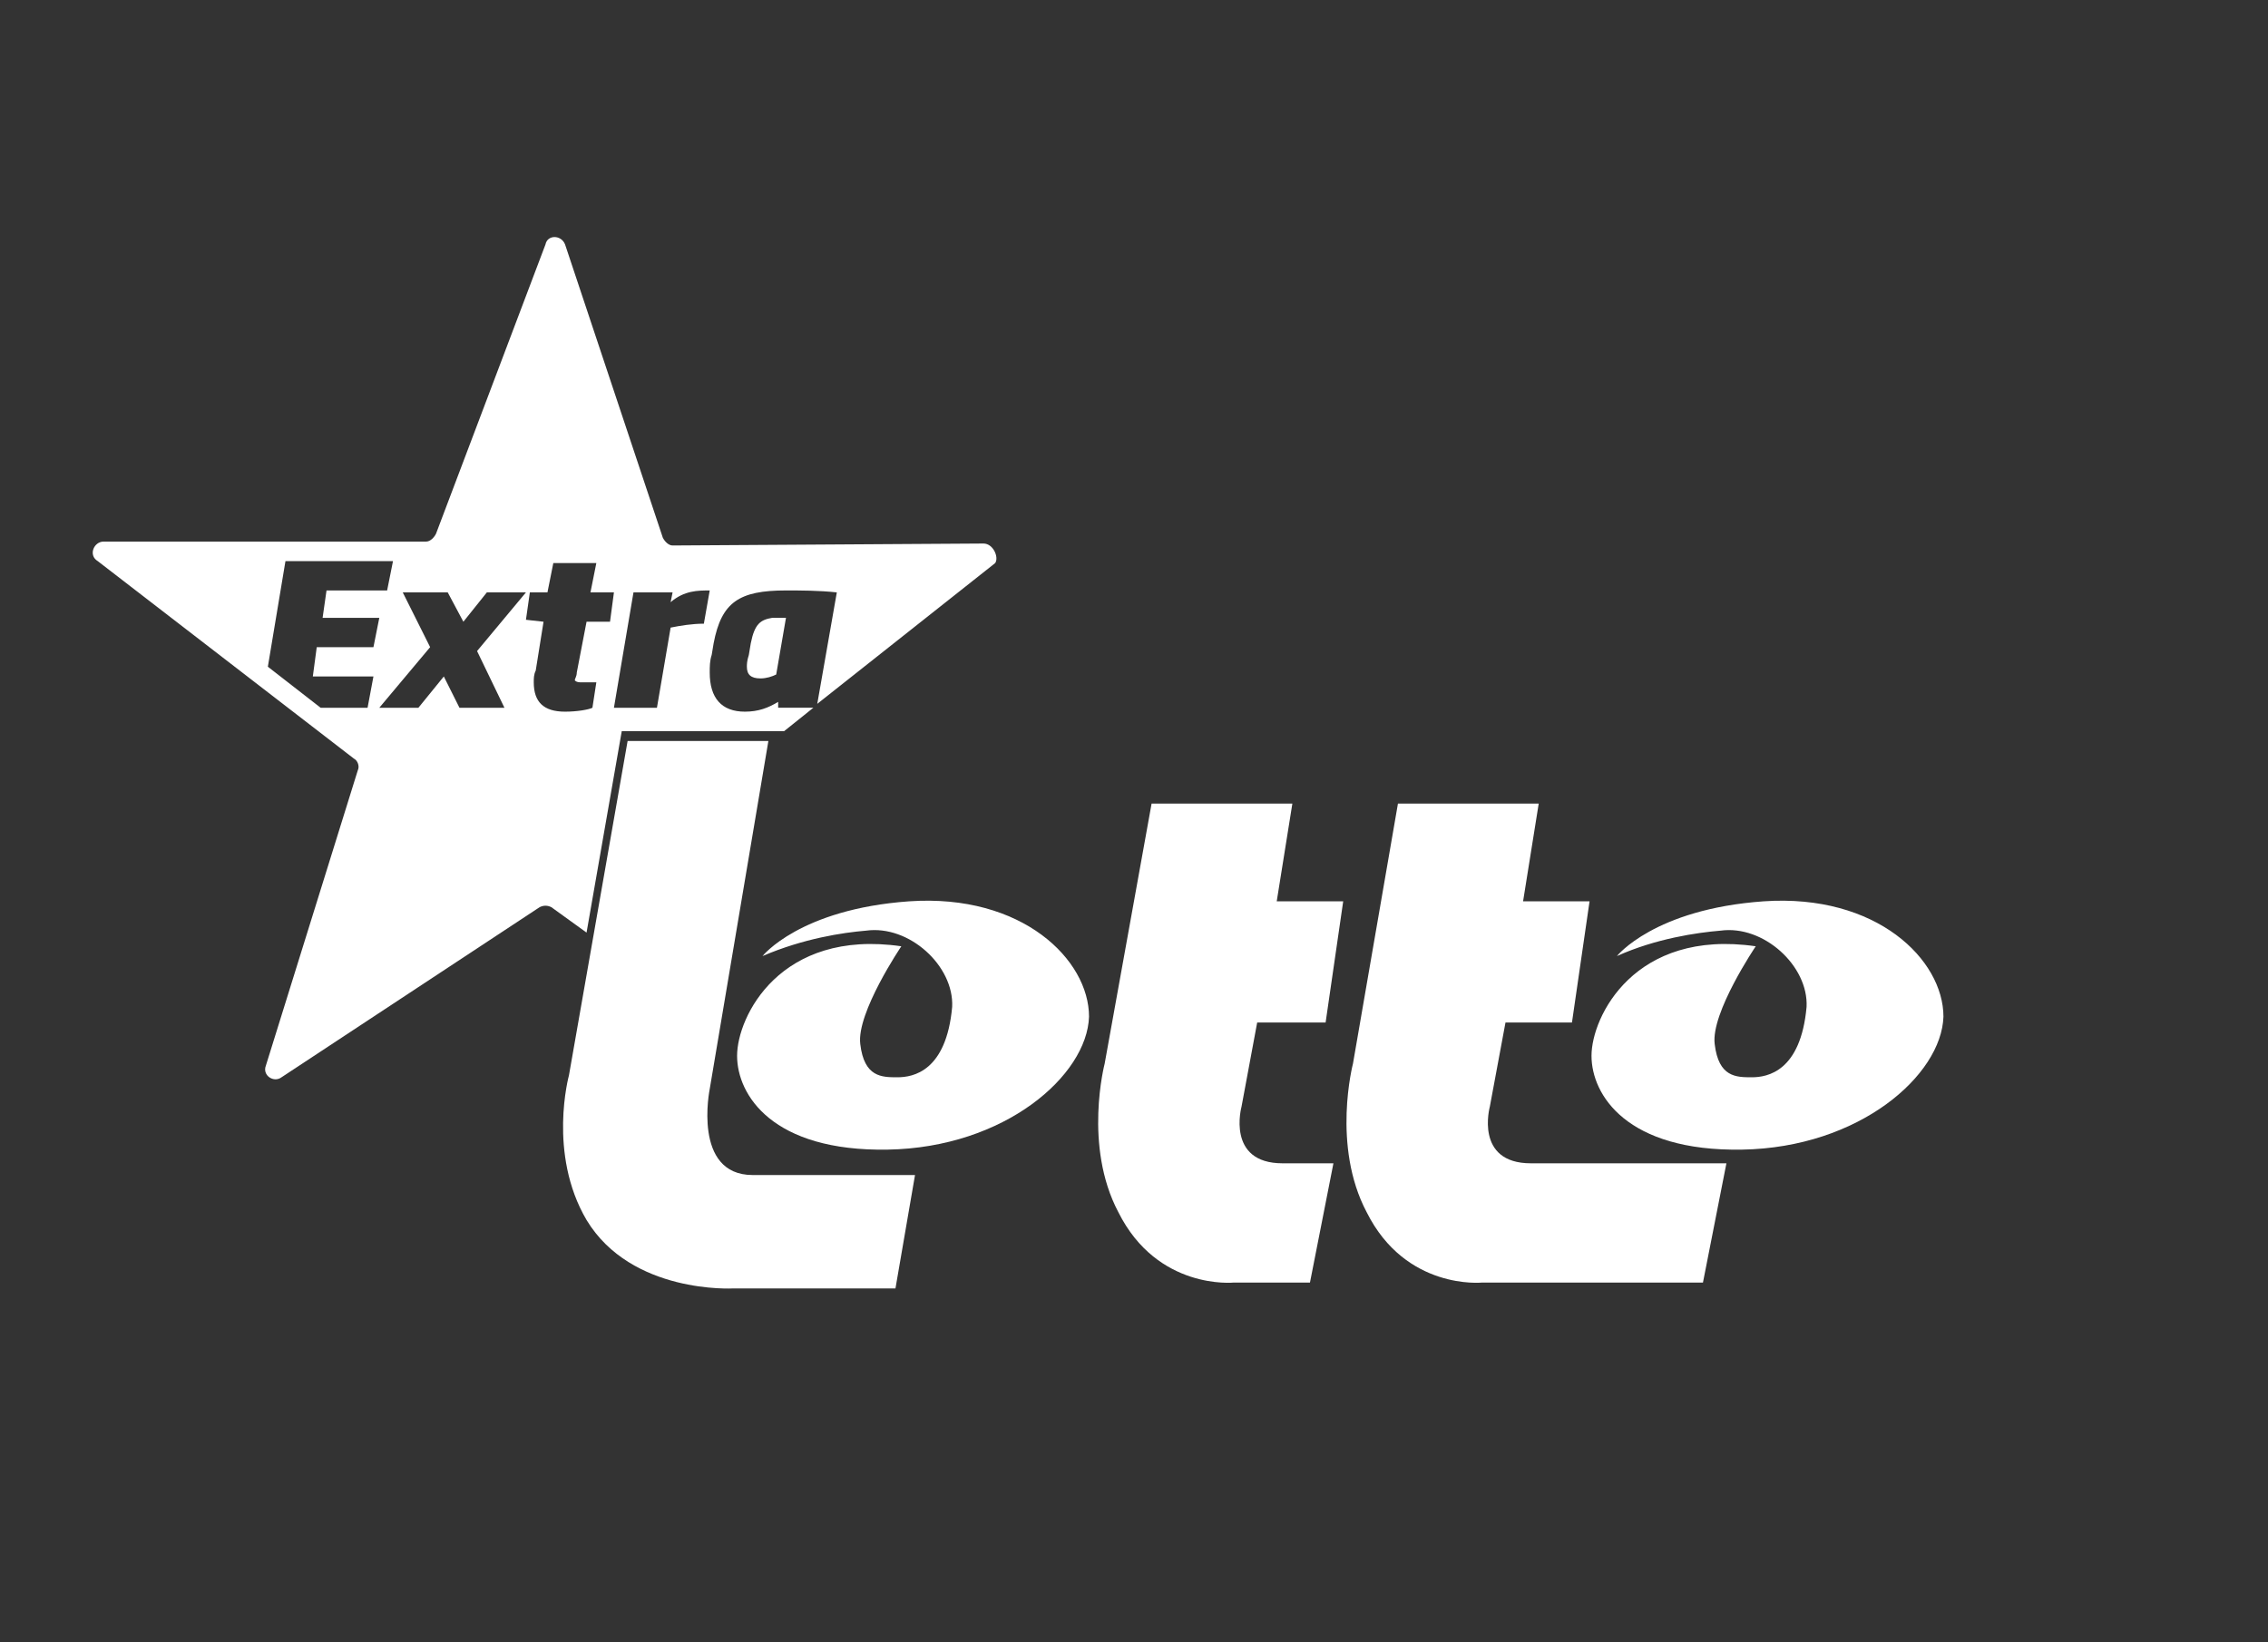
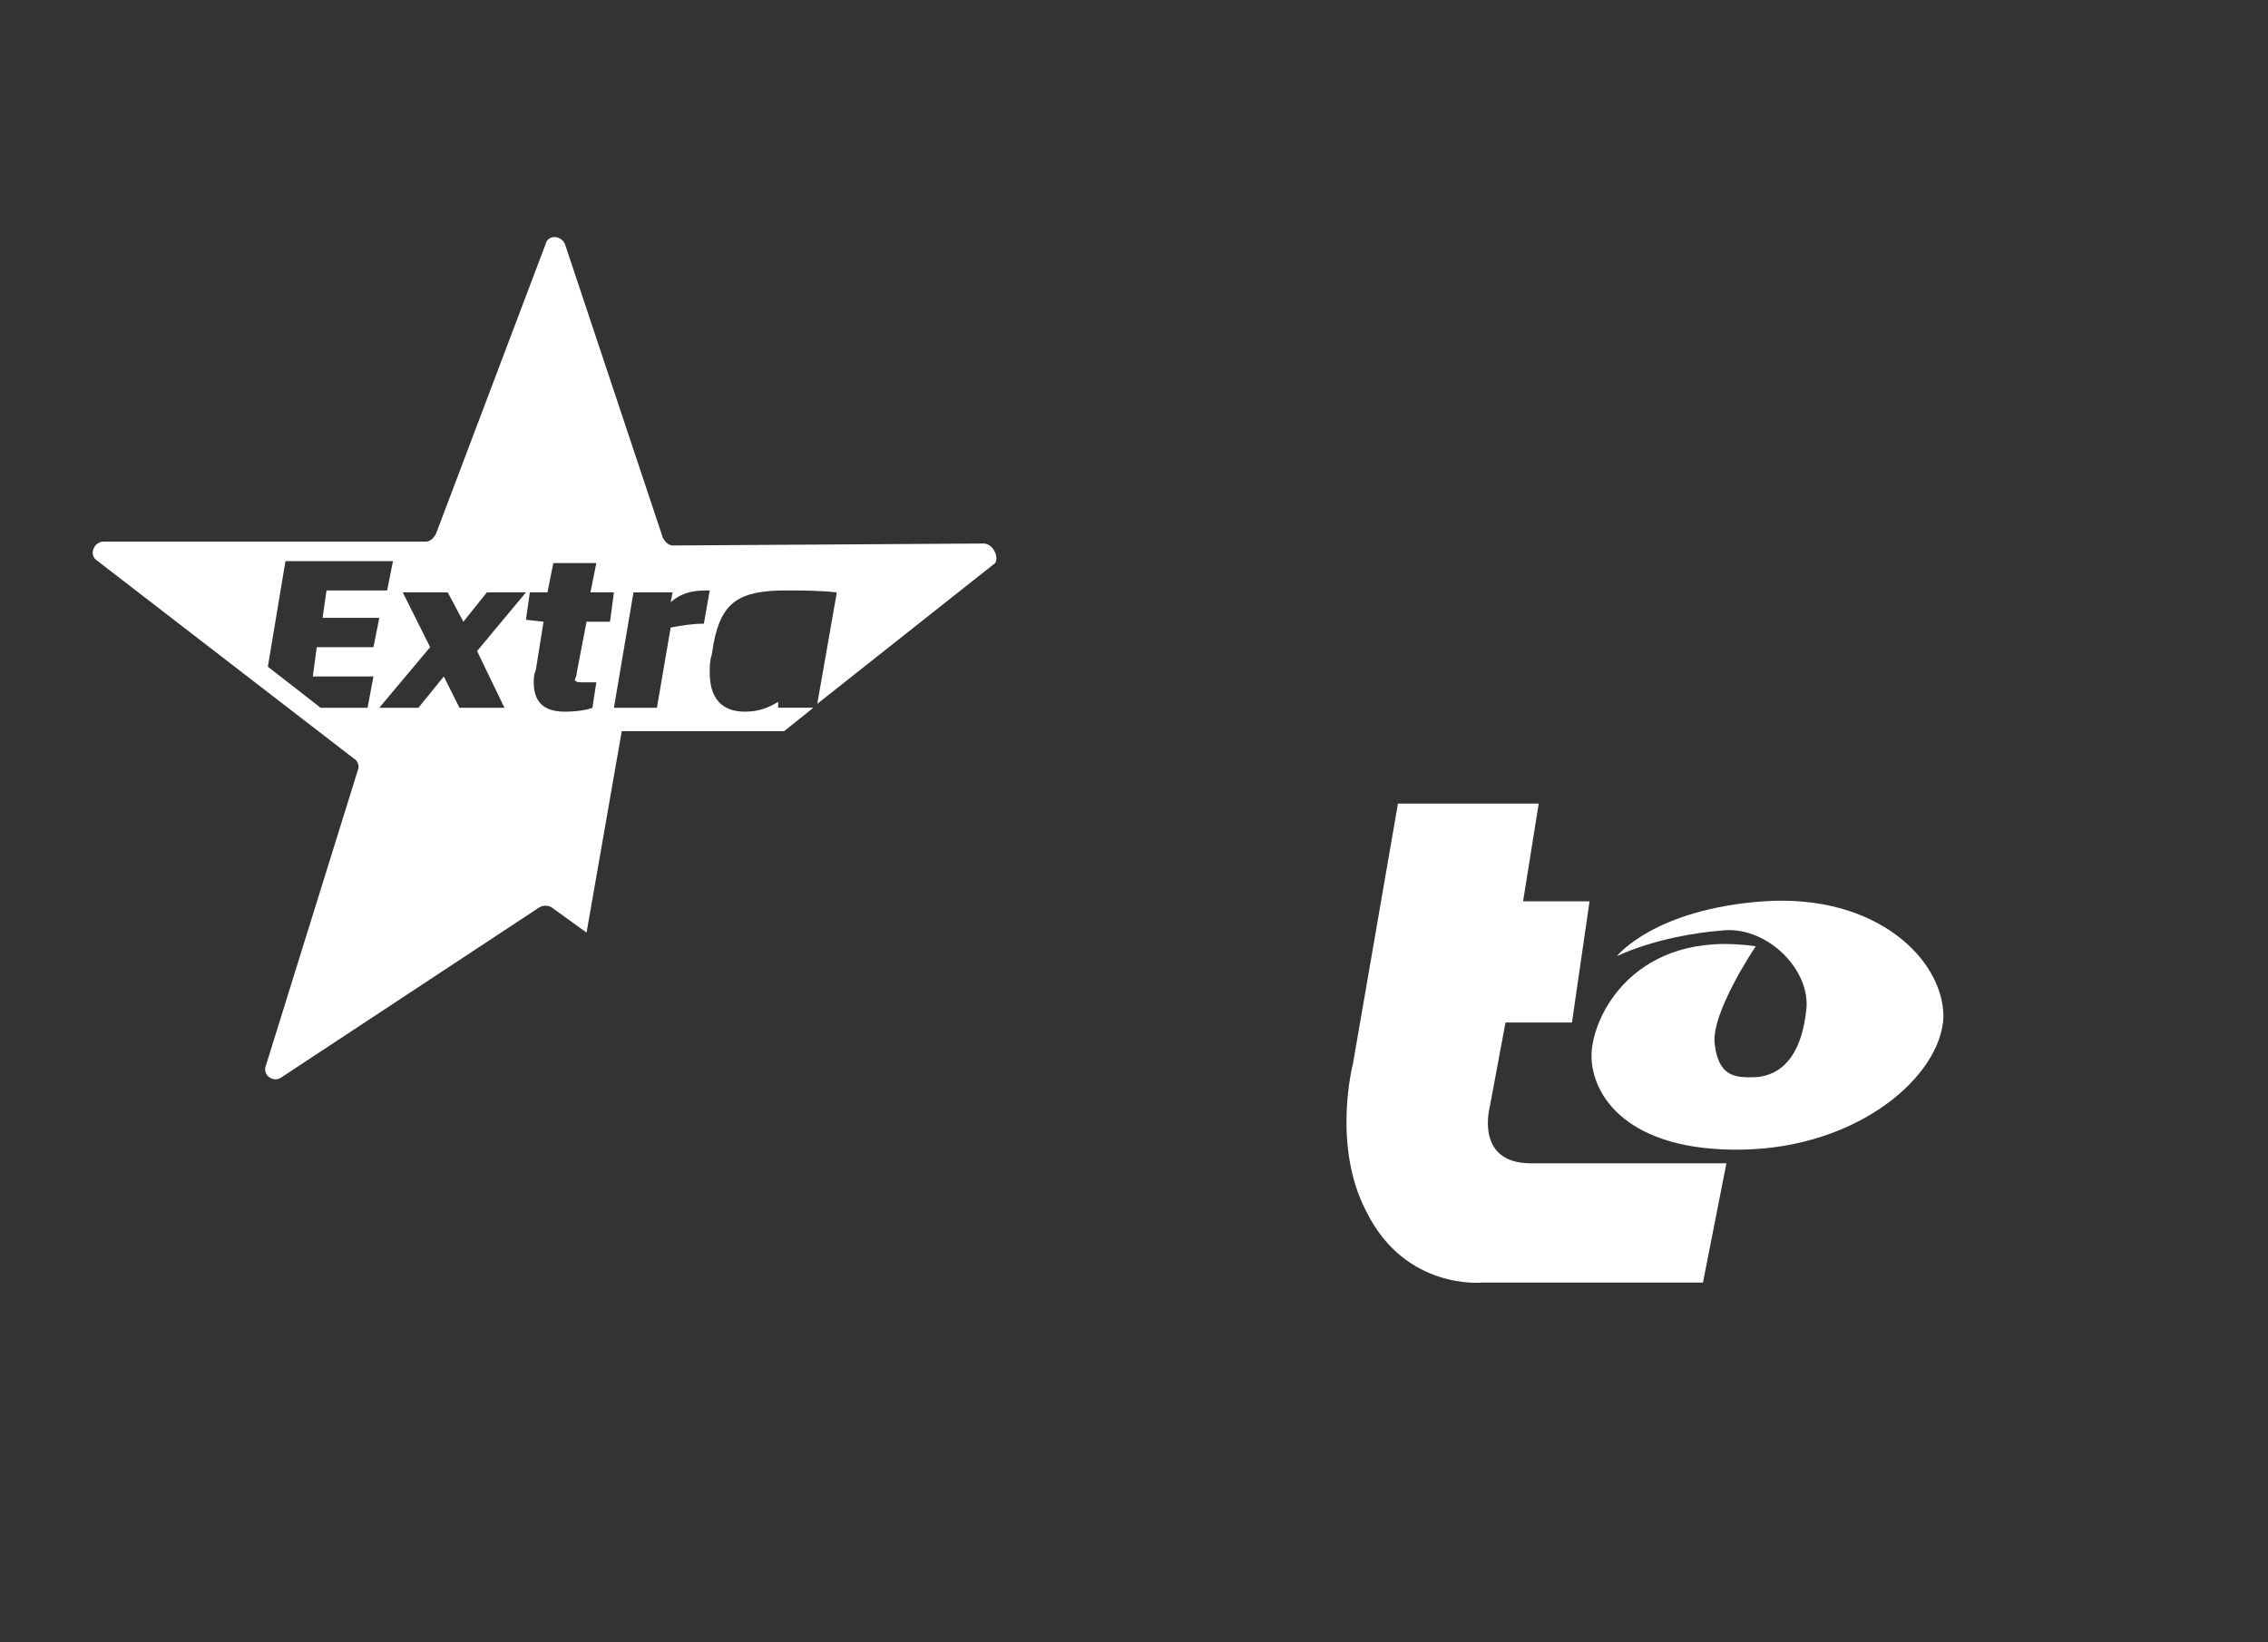
<svg xmlns="http://www.w3.org/2000/svg" version="1.1" id="Layer_1" x="0px" y="0px" viewBox="0 0 116 84" style="enable-background:new 0 0 116 84;" xml:space="preserve">
  <rect x="0" y="0" width="116" height="84" fill="#333333" stroke="none" />
  <style type="text/css">
	.st0{fill:#FFFFFF;}
</style>
  <g>
    <g>
      <path class="st0" d="M50.3,27.8l-15.9,0.1c-0.2,0-0.4-0.2-0.5-0.4l-5-15c-0.2-0.5-0.9-0.5-1,0l-5.6,14.8c-0.1,0.2-0.3,0.4-0.5,0.4    H5.3c-0.5,0-0.8,0.7-0.3,1l13.1,10.1c0.2,0.1,0.3,0.4,0.2,0.6l-4.7,15.1c-0.2,0.5,0.4,0.9,0.8,0.6l13.2-8.7c0.2-0.1,0.4-0.1,0.6,0    l1.8,1.3l1.8-10.3h8.3l1.5-1.2h-1.8v-0.3c-0.5,0.3-1,0.5-1.7,0.5c-1.2,0-1.8-0.7-1.8-2c0-0.3,0-0.6,0.1-0.9l0.1-0.6    c0.4-2.1,1.3-2.7,3.7-2.7c0.7,0,1.7,0,2.6,0.1l-1,5.7l0,0l9.1-7.2C51.1,28.5,50.8,27.8,50.3,27.8z M19.1,34.6l-0.3,1.6h-2.4    l-2.7-2.1l0.9-5.4h5.5l-0.3,1.5h-3.1l-0.2,1.4h2.9l-0.3,1.5h-2.9L16,34.6H19.1z M25.8,36.2h-2.3l-0.8-1.6l-1.3,1.6h-2l2.6-3.1    l-1.4-2.8h2.3l0.8,1.5l1.2-1.5h2l-2.5,3L25.8,36.2z M29.8,34.9c0.3,0,0.6,0,0.7,0l-0.2,1.3c-0.2,0.1-0.8,0.2-1.4,0.2    c-1.1,0-1.6-0.5-1.6-1.5c0-0.2,0-0.4,0.1-0.6l0.4-2.5l-0.9-0.1l0.2-1.4H28l0.3-1.5h2.2l-0.3,1.5h1.2l-0.2,1.5H30l-0.5,2.6    c0,0.2-0.1,0.3-0.1,0.4C29.5,34.9,29.6,34.9,29.8,34.9z M36,31.9c-0.6,0-1.2,0.1-1.7,0.2l-0.7,4.1h-2.2l1-5.9h2l-0.1,0.5    c0.7-0.6,1.4-0.6,2-0.6L36,31.9z" />
-       <path class="st0" d="M38.4,32.9l-0.1,0.6c-0.1,0.3-0.1,0.5-0.1,0.6c0,0.4,0.2,0.6,0.7,0.6c0.3,0,0.6-0.1,0.8-0.2l0.5-2.9    c-0.2,0-0.5,0-0.7,0C38.9,31.7,38.6,31.9,38.4,32.9z" />
    </g>
    <g id="XMLID_1_">
-       <path id="XMLID_6_" class="st0" d="M32.1,37.9h7.2l-3,17.8c0,0-0.9,4.4,2.2,4.4h8.3l-1,5.8h-8.3c0,0-5.2,0.3-7.5-3.5    C28,59,29.1,55,29.1,55L32.1,37.9z" />
-       <path id="XMLID_5_" class="st0" d="M39,48.9c0,0,1.9-2.4,7.5-2.8c5.8-0.4,9.2,3,9.2,5.9c-0.1,3-4.3,6.7-10.3,6.8    c-5.9,0.1-7.7-2.8-7.7-4.8s2.2-6.5,8.4-5.6c0,0-2.3,3.4-2.1,5c0.2,1.7,1.1,1.7,1.9,1.7s2.5-0.3,2.8-3.6c0.1-2.1-2.2-4.2-4.4-3.9    C43.1,47.7,41.1,48,39,48.9" />
      <path id="XMLID_4_" class="st0" d="M82.7,48.9c0,0,1.9-2.4,7.5-2.8c5.8-0.4,9.2,3,9.2,5.9c-0.1,3-4.3,6.7-10.3,6.8    c-5.9,0.1-7.7-2.8-7.7-4.8s2.2-6.5,8.4-5.6c0,0-2.3,3.4-2.1,5c0.2,1.7,1.1,1.7,1.9,1.7s2.5-0.3,2.8-3.6c0.1-2.1-2.2-4.2-4.4-3.9    C86.8,47.7,84.7,48,82.7,48.9" />
-       <path id="XMLID_3_" class="st0" d="M58.9,41.1h7.2l-0.8,5h3.4l-0.9,6.2h-3.5l-0.8,4.3c0,0-0.8,2.9,2.1,2.9h2.6L67,65.6h-3.9    c0,0-3.9,0.4-5.9-3.6c-1.8-3.4-0.7-7.6-0.7-7.6L58.9,41.1z" />
      <path id="XMLID_2_" class="st0" d="M71.5,41.1h7.2l-0.8,5h3.4l-0.9,6.2H77l-0.8,4.3c0,0-0.8,2.9,2.1,2.9h10l-1.2,6.1H75.8    c0,0-3.9,0.4-5.9-3.6c-1.8-3.4-0.7-7.6-0.7-7.6L71.5,41.1z" />
    </g>
  </g>
</svg>